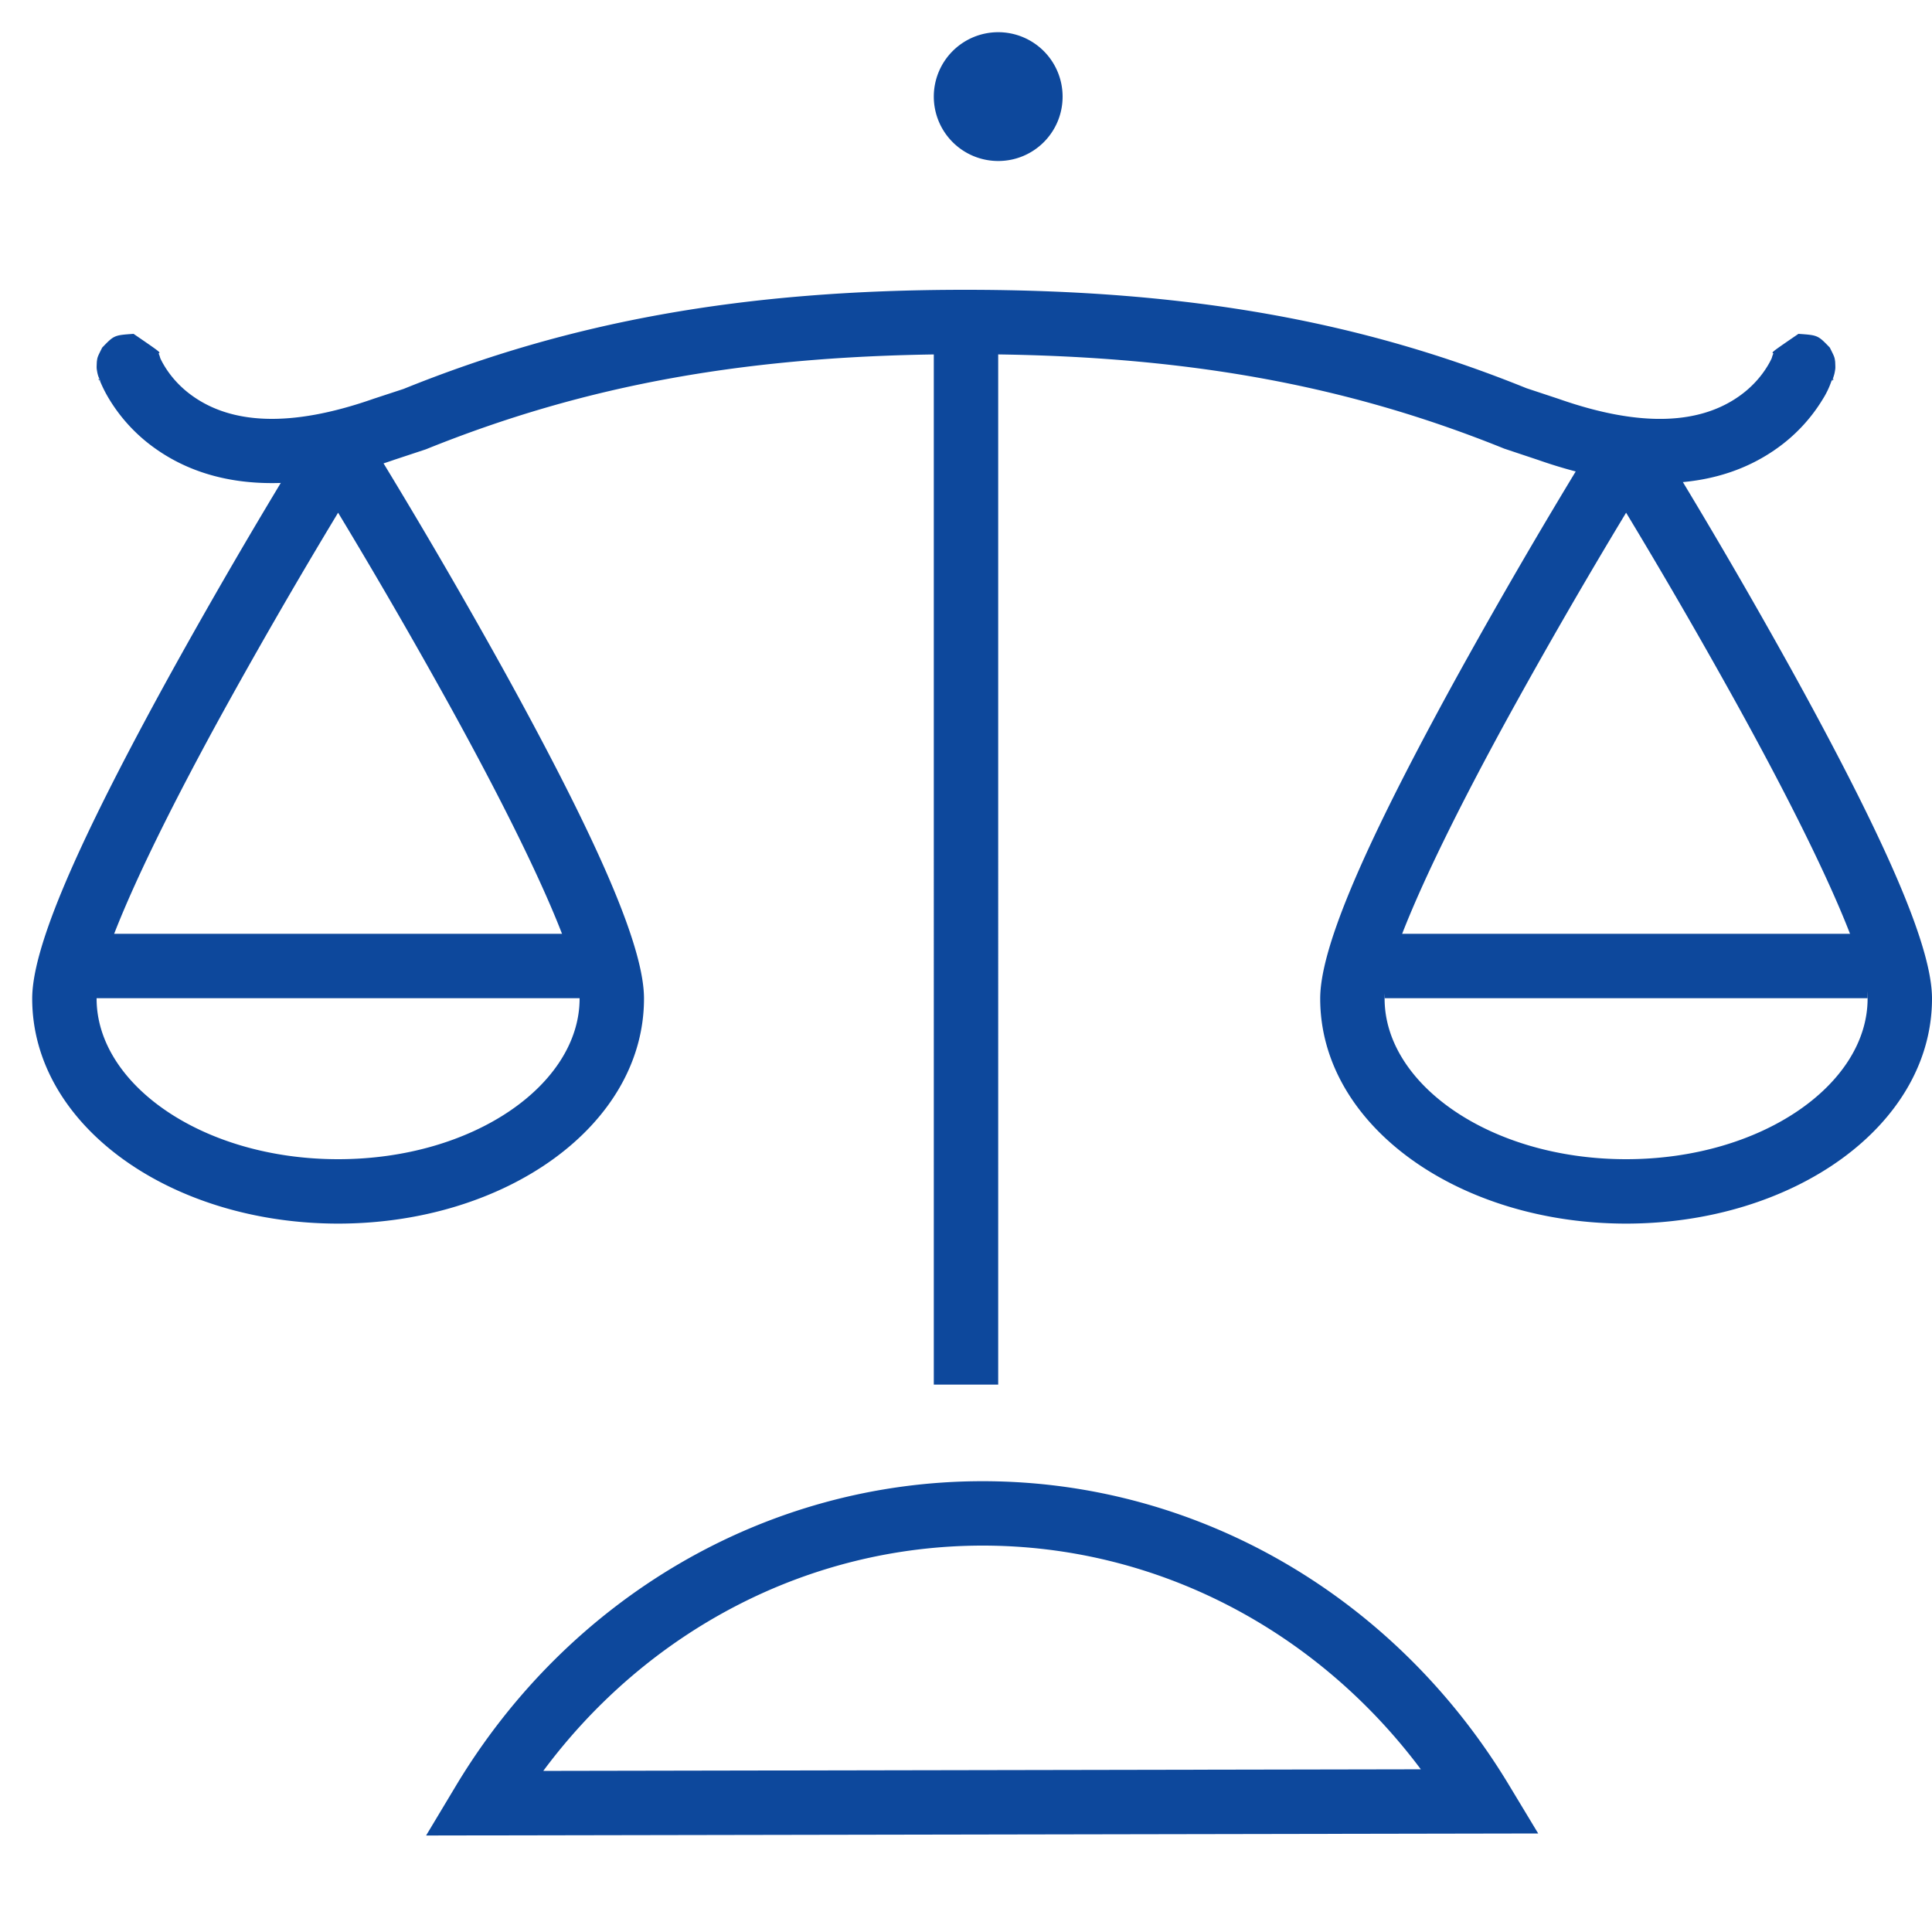
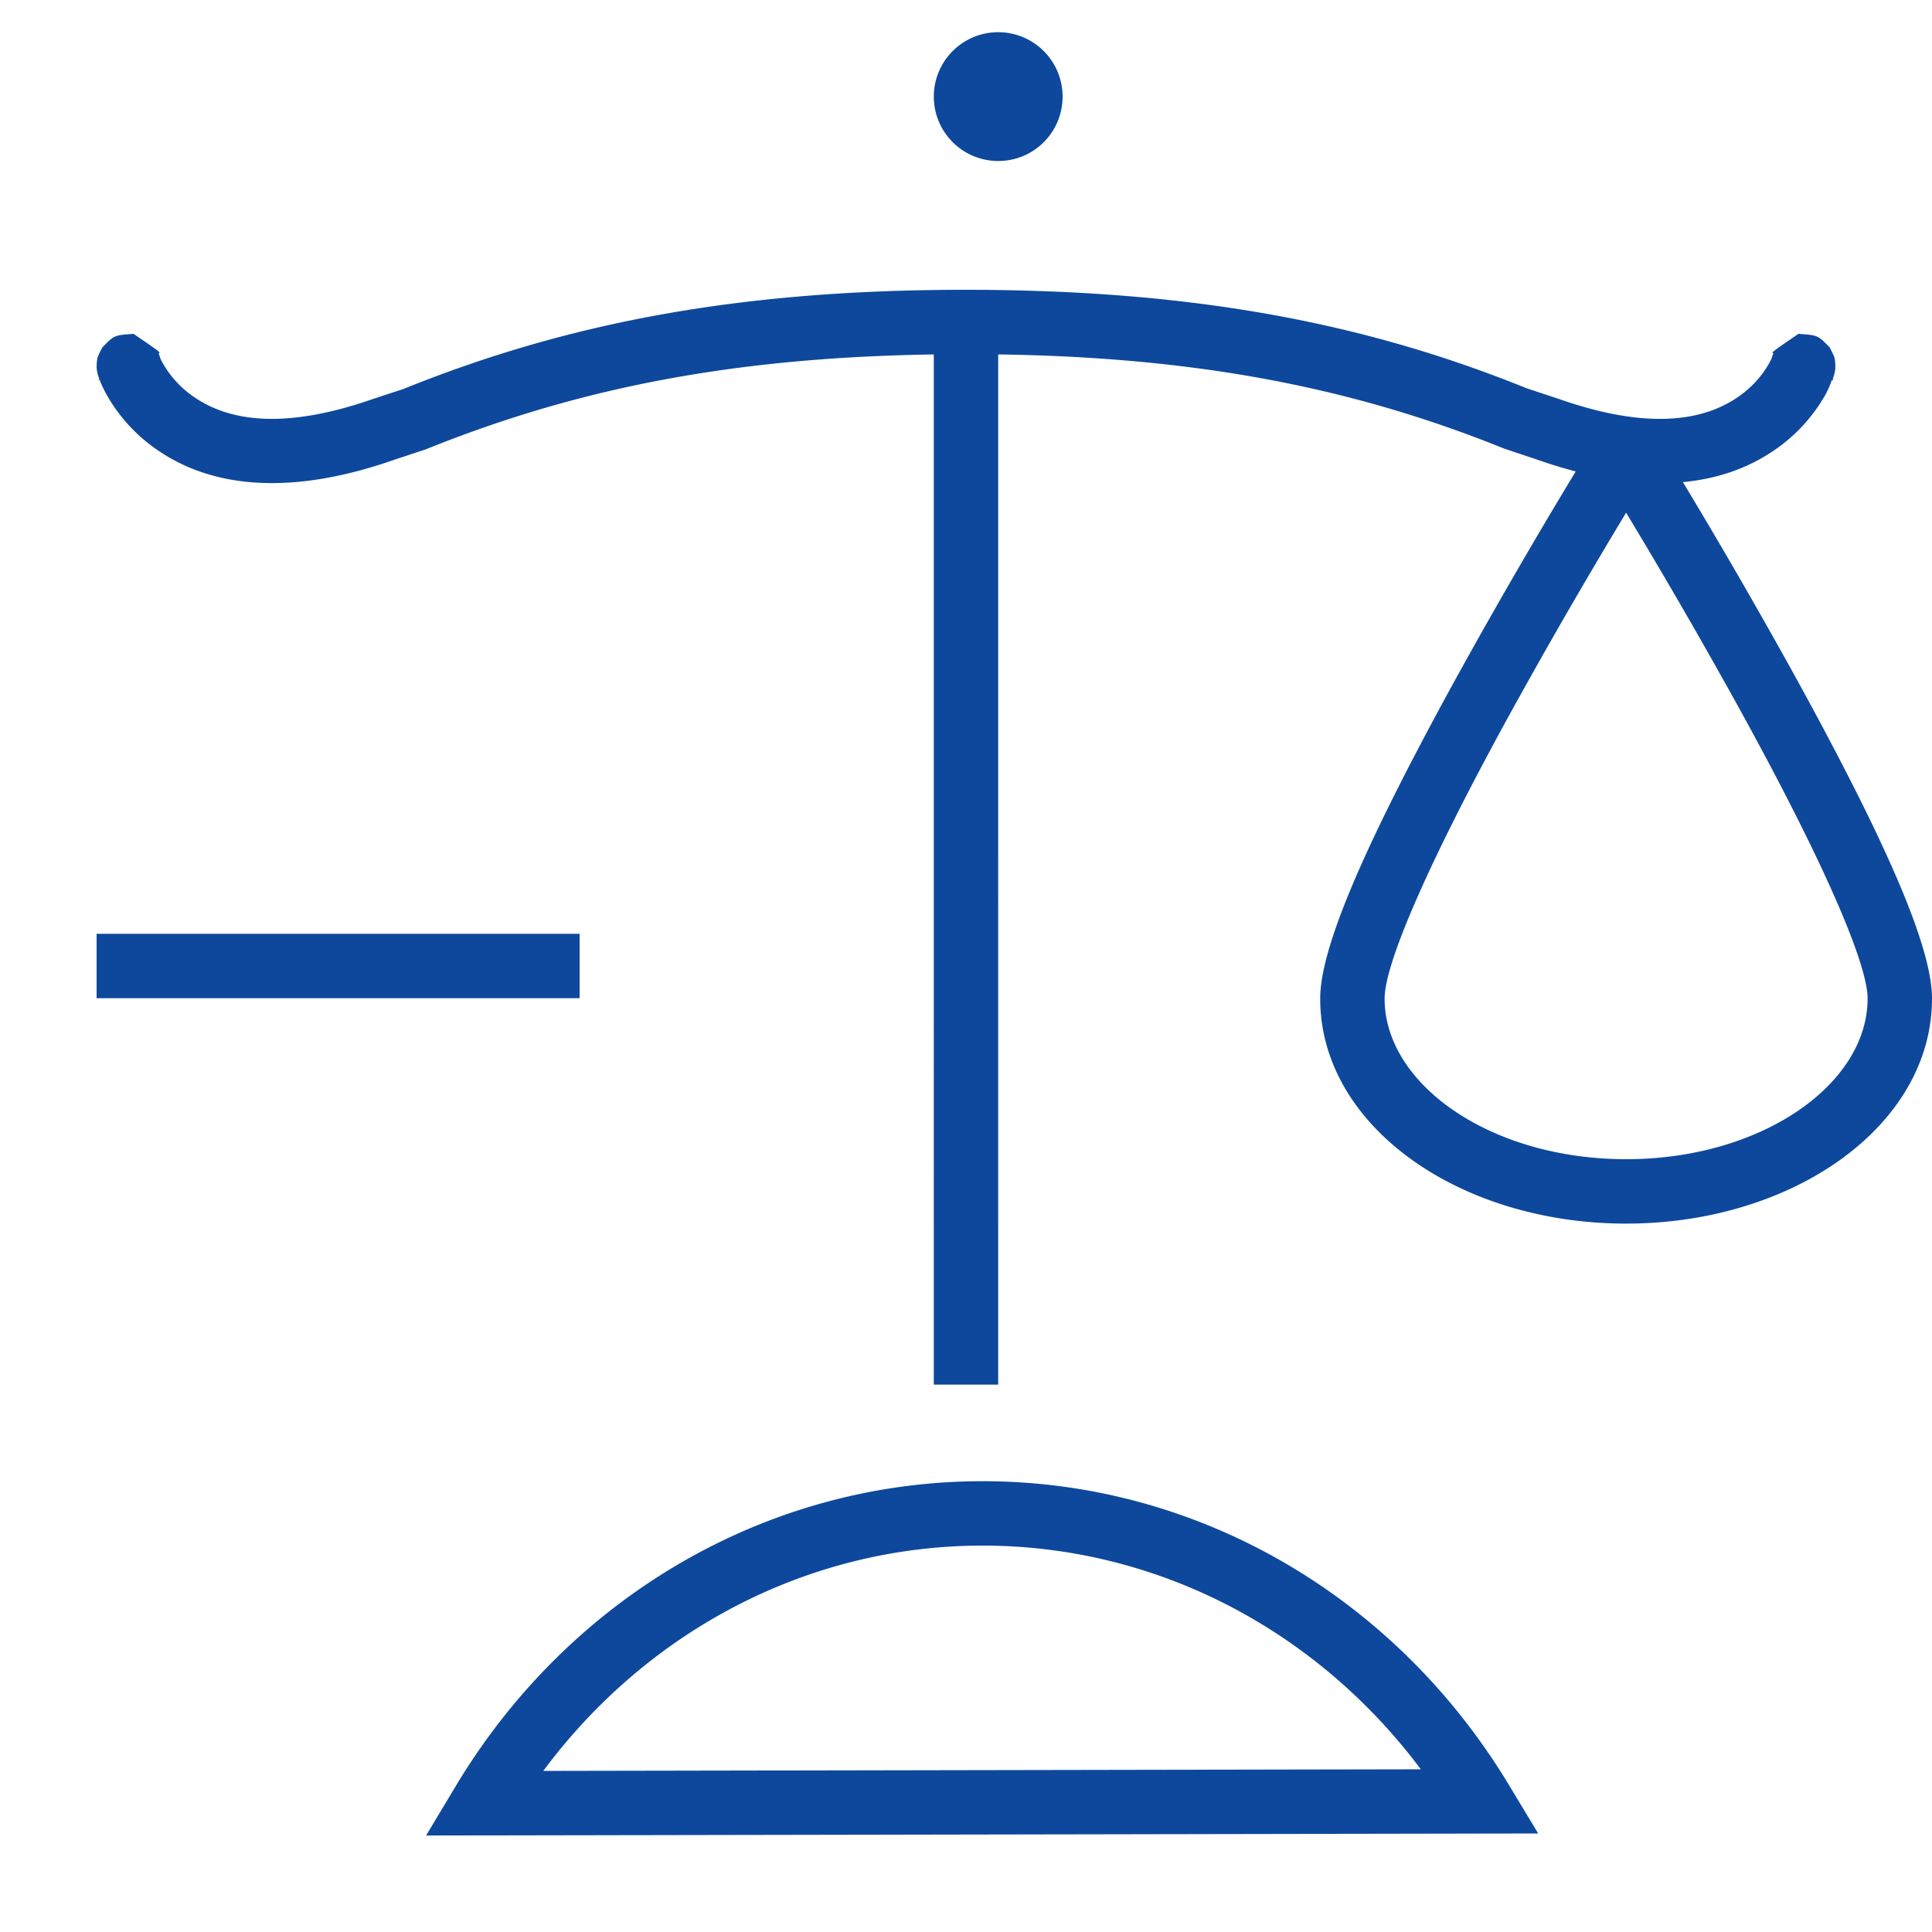
<svg xmlns="http://www.w3.org/2000/svg" width="60" height="60" viewBox="0 0 60 60">
  <g fill="none" fill-rule="evenodd">
    <path d="M0 0h60v60H0z" />
    <g fill="#0D489C">
      <path fill-rule="nonzero" d="M56.897 11.825c.061-.049.05-.054.021-.056a2.443 2.443 0 0 1-.021.056zm-.29.573a5.144 5.144 0 0 1-1.436 1.536c-1.747 1.238-4.217 1.465-7.403.35l-1.052-.351C41.83 11.958 36.736 11 30.03 11c-6.767 0-11.86.958-16.807 2.955l-.976.323c-3.201 1.12-5.671.894-7.418-.344a5.144 5.144 0 0 1-1.436-1.536 4.043 4.043 0 0 1-.283-.556c.003-.023-.009-.048-.02-.073a.61.61 0 0 1-.054-.143c-.011-.041-.011-.041-.027-.134-.01-.07-.01-.07-.002-.255.019-.148.019-.148.167-.443.371-.384.371-.384.974-.426.845.579.845.579.778.606.02.048.038.097.05.146.03.067.073.15.13.244.204.338.495.666.88.938 1.186.841 2.98 1.006 5.616.082l.932-.306C17.662 10.006 23.01 9 29.969 9c7.02 0 12.37 1.006 17.436 3.056l1.008.334c2.62.918 4.415.753 5.601-.088.385-.272.676-.6.88-.938.057-.093.1-.177.13-.244.012-.049.03-.098.05-.146-.067-.027-.067-.027.778-.606.603.042.603.042.974.426.148.295.148.295.167.443.008.185.008.185-.002.255-.016.093-.016.093-.027.134a1.573 1.573 0 0 1-.046.143c-.02.025-.031.05-.044.074a2.668 2.668 0 0 1-.267.555zm-1.012-.109a1 1 0 0 1-.571-1.169l.013-.031-.006.024c-.008.03-.008.03-.022.115-.01.067-.01.067-.002.251.019.147.019.147.167.442.37.384.37.384.973.425.422-.288.632-.431.727-.503a1 1 0 0 1-1.28.446zm-51.19 0a1 1 0 0 1-1.279-.446c.095.072.305.215.727.503.603-.041.603-.041.973-.425.148-.295.148-.295.167-.442.008-.184.008-.184-.002-.25-.014-.086-.014-.086-.022-.116l-.006-.024.013.031a1 1 0 0 1-.57 1.17zm-1.323-.52l.021.056c-.061-.049-.05-.054-.021-.056z" />
      <path fill-rule="nonzero" d="M31 43h-2V10h2zM50.03 16.705a182.848 182.848 0 0 0-2.905 5.045c-.3.54-.588 1.069-.863 1.583C44.222 27.146 43 29.98 43 31.011 43 33.677 46.297 36 50.5 36c4.203 0 7.5-2.323 7.5-4.989 0-1.03-1.222-3.865-3.263-7.678-.275-.514-.563-1.043-.862-1.583a182.843 182.843 0 0 0-3.375-5.828c-.15.25-.308.511-.47.783zM60 31.011C60 34.961 55.688 38 50.5 38S41 34.962 41 31.011c0-1.515 1.26-4.436 3.499-8.621.28-.523.572-1.06.876-1.609a184.805 184.805 0 0 1 3.905-6.706l.37-.602a1 1 0 0 1 1.7 0l.369.602a184.8 184.8 0 0 1 3.906 6.706c.304.549.596 1.086.876 1.609C58.74 26.574 60 29.496 60 31.01z" />
-       <path fill-rule="nonzero" d="M43 31v-2h15v2zM10.03 16.705a182.848 182.848 0 0 0-2.905 5.045c-.3.54-.588 1.069-.863 1.583C4.222 27.146 3 29.98 3 31.011 3 33.677 6.297 36 10.5 36c4.203 0 7.5-2.323 7.5-4.989 0-1.03-1.222-3.865-3.263-7.678-.275-.514-.563-1.043-.862-1.583a182.843 182.843 0 0 0-3.375-5.828c-.15.25-.308.511-.47.783zM20 31.011C20 34.961 15.688 38 10.5 38S1 34.962 1 31.011c0-1.515 1.26-4.436 3.499-8.621.28-.523.572-1.06.876-1.609a184.805 184.805 0 0 1 3.905-6.706l.37-.602a1 1 0 0 1 1.7 0l.369.602a184.8 184.8 0 0 1 3.906 6.706c.304.549.596 1.086.876 1.609C18.74 26.574 20 29.496 20 31.01z" />
      <path fill-rule="nonzero" d="M3 31v-2h15v2z" />
      <path d="M32 3a1 1 0 1 1-1-1c.556 0 1 .446 1 1" />
      <path fill-rule="nonzero" d="M33 3c0 1.107-.892 2-2 2a2 2 0 1 1 2-2zM30.517 46c6.713 0 12.828 3.608 16.34 9.427l.913 1.513-34.537.063.91-1.517C17.646 49.635 23.782 46 30.516 46zm13.608 8.947C40.883 50.614 35.912 48 30.517 48c-5.415 0-10.404 2.635-13.645 6.997l27.253-.05z" />
    </g>
  </g>
</svg>